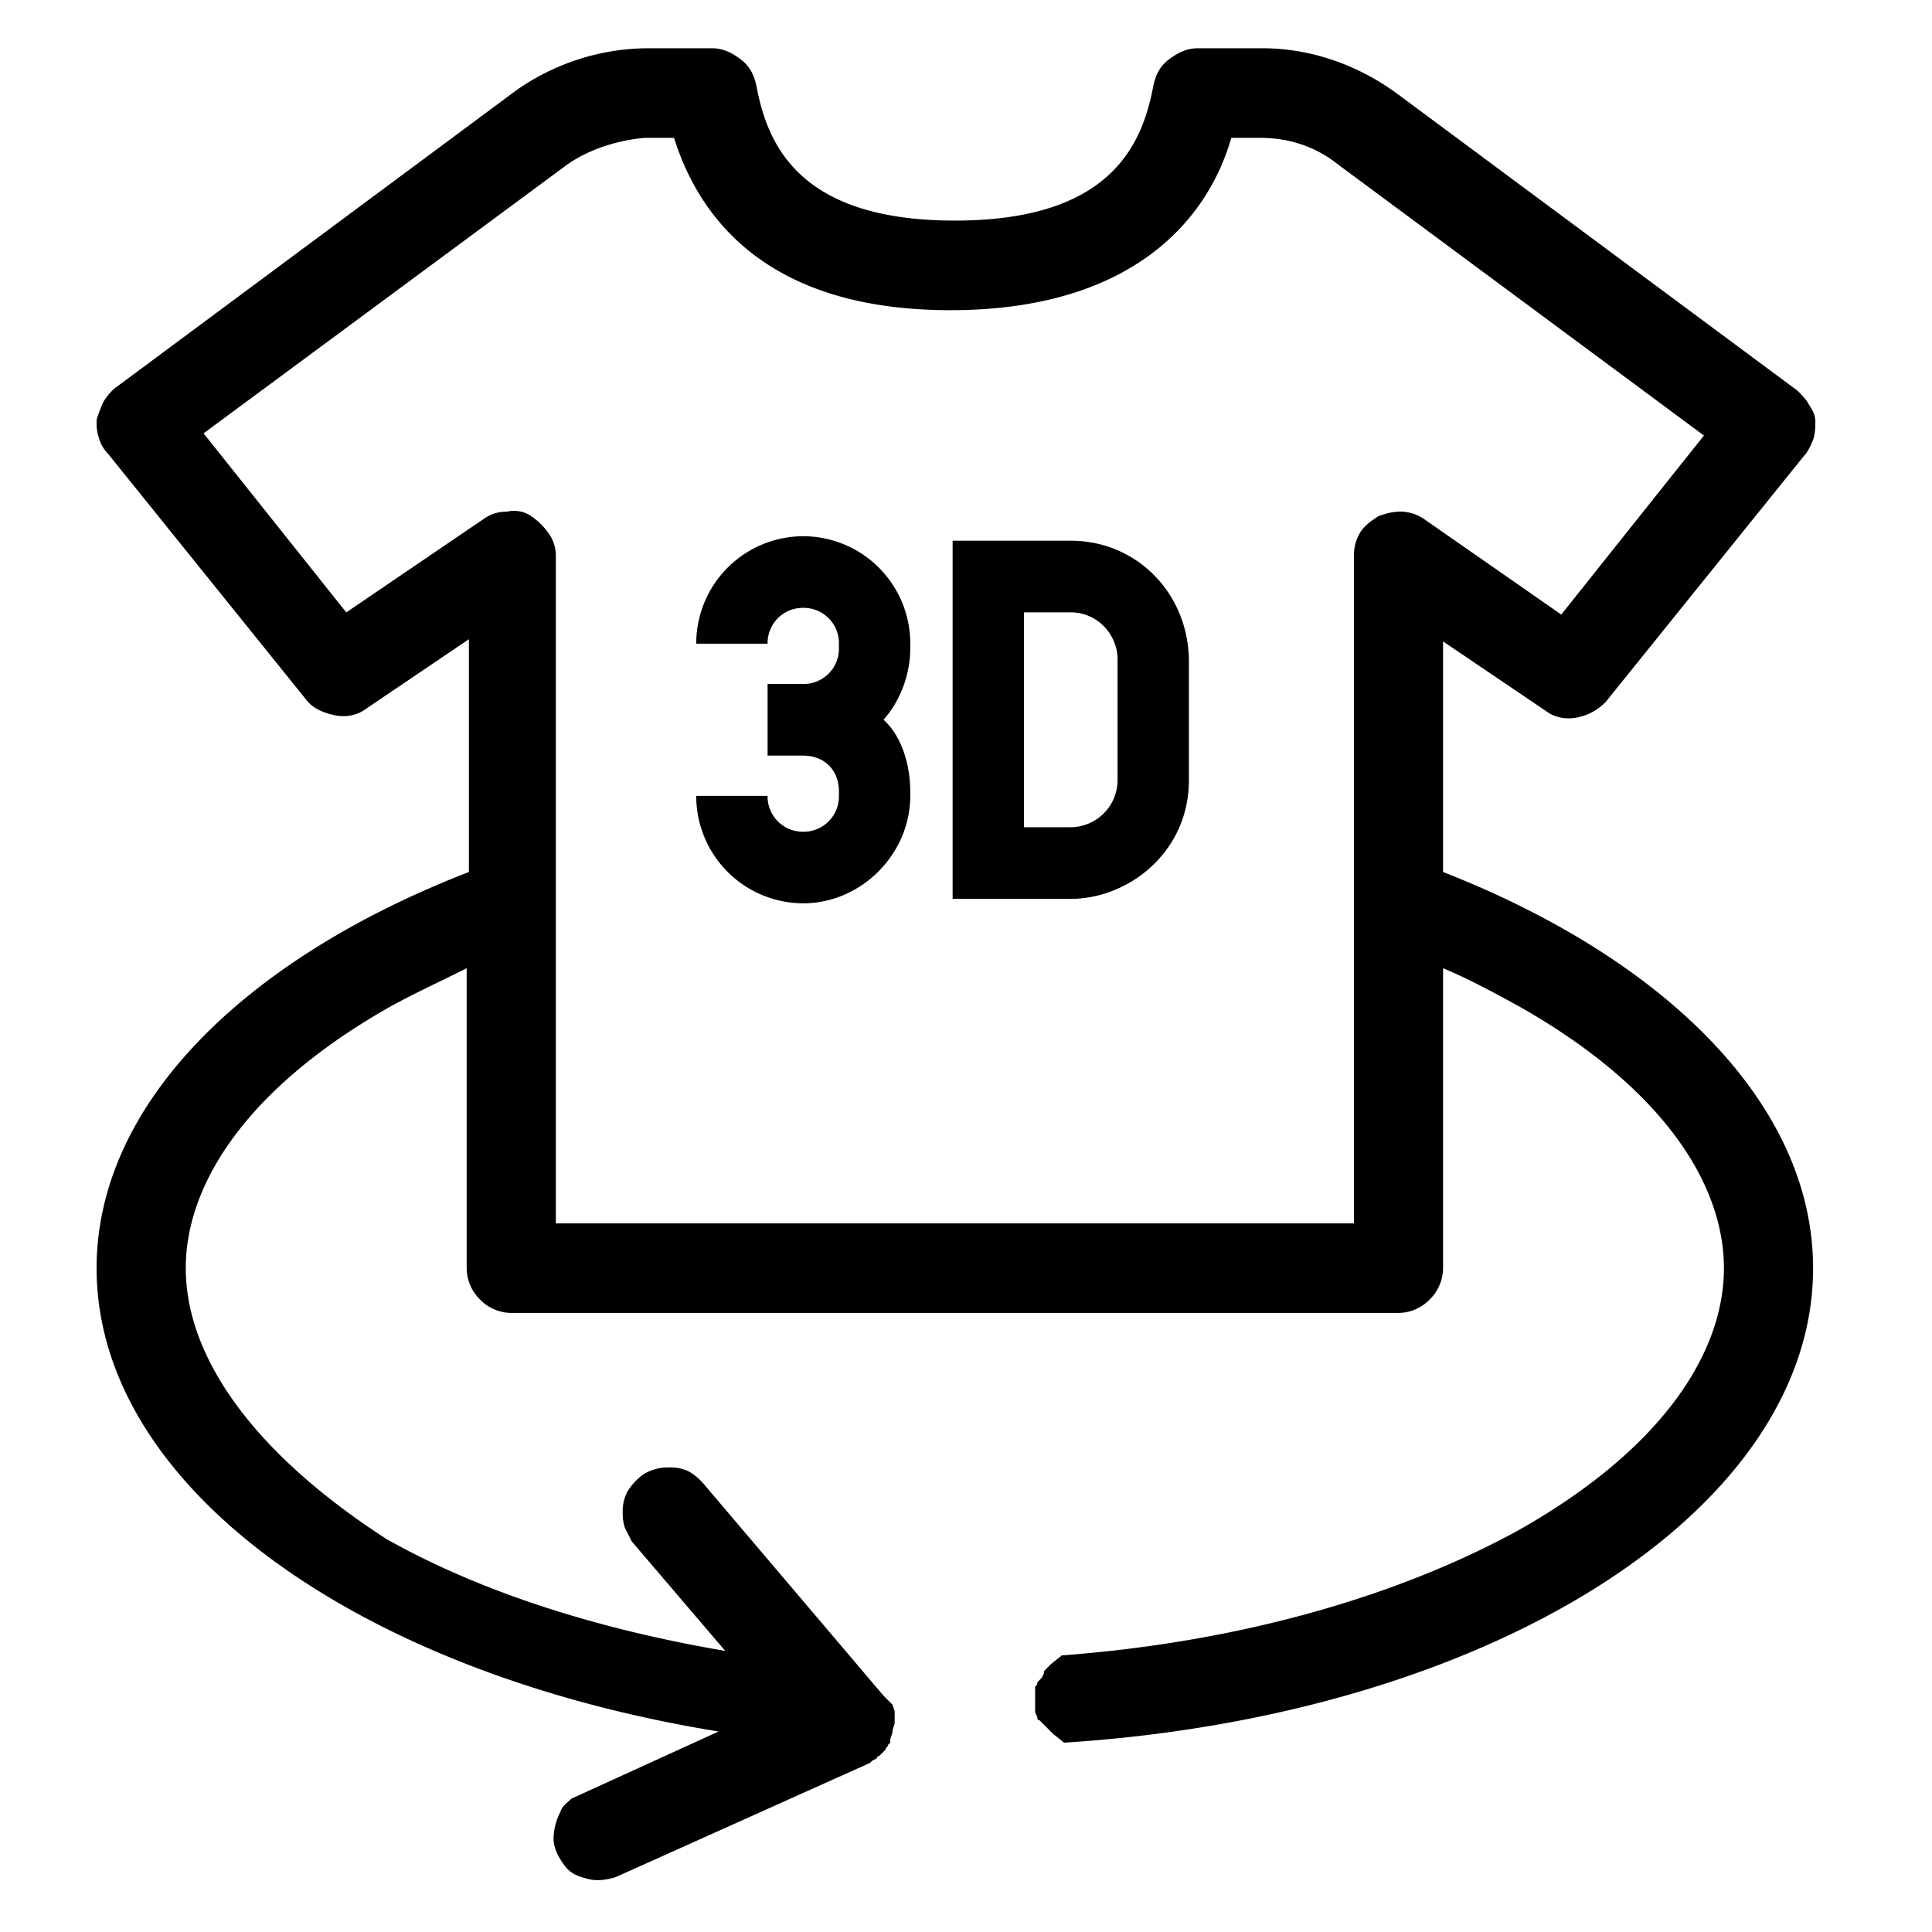
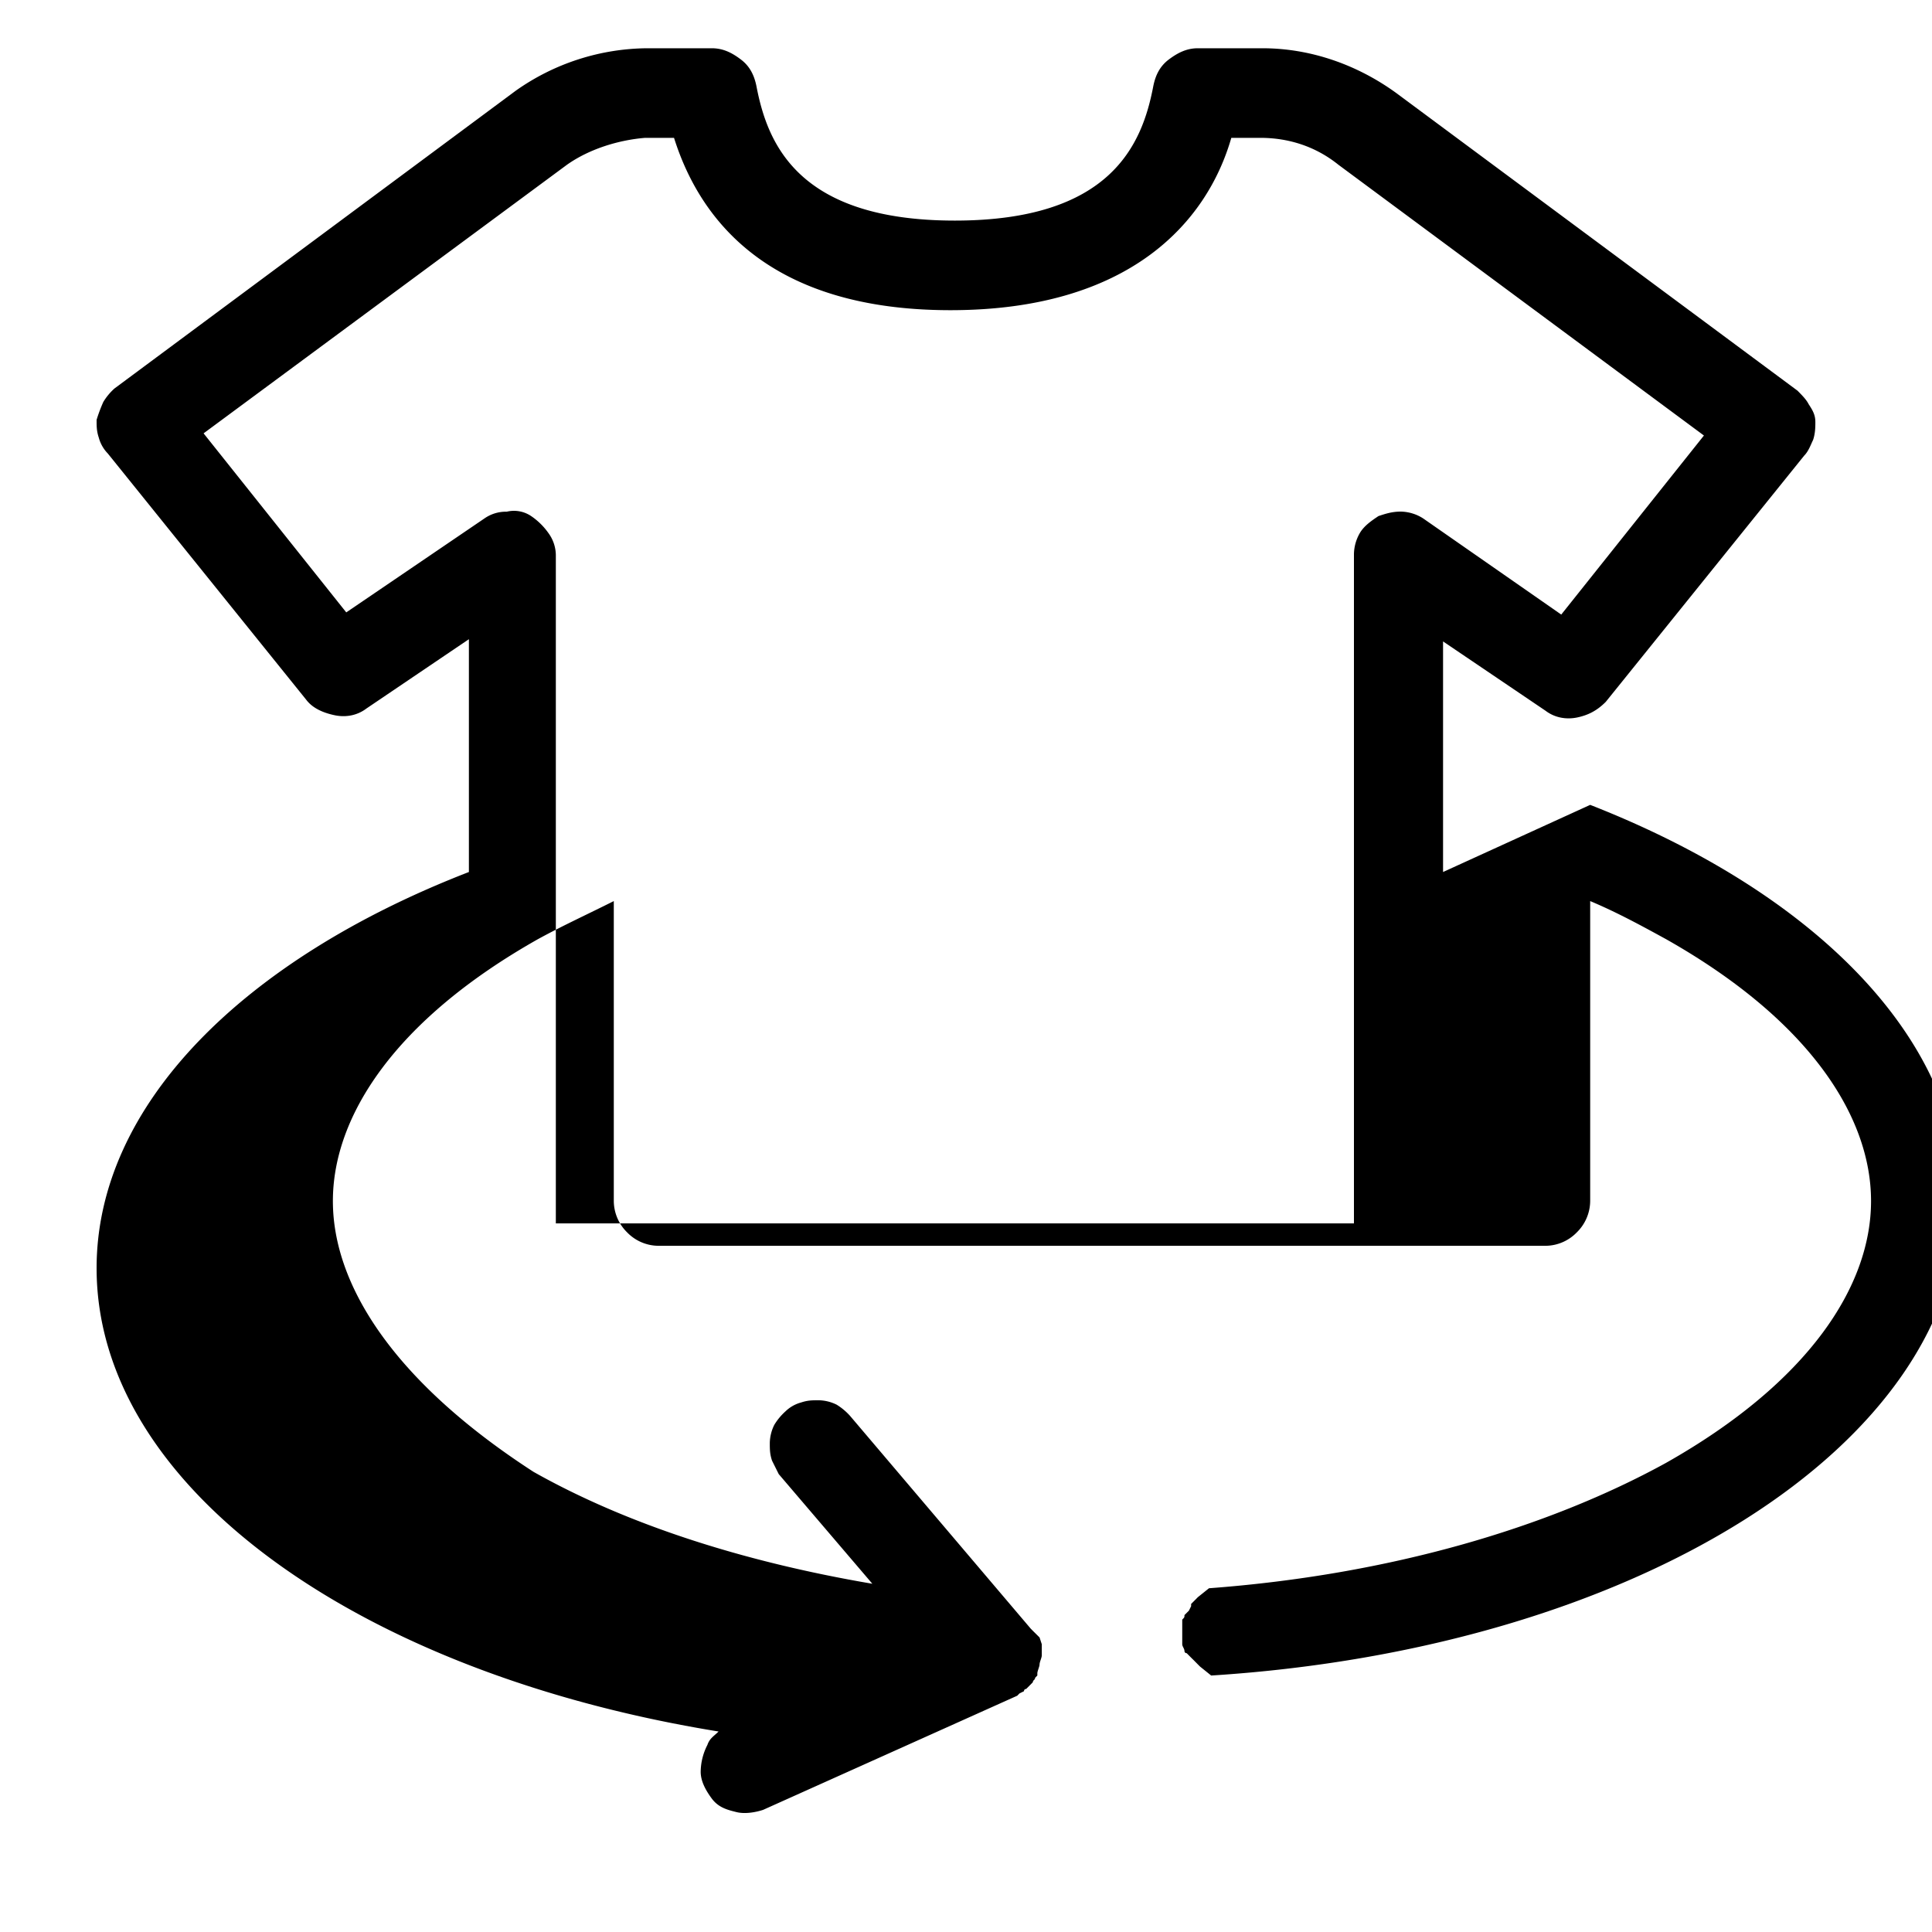
<svg xmlns="http://www.w3.org/2000/svg" width="40" height="40" fill="none">
-   <path d="M29.877 18.054V13.28L32 14.716c.185.14.415.185.646.14.23-.047.416-.14.6-.325l4.108-5.098c.092-.093.138-.232.184-.324.047-.14.047-.278.047-.371 0-.139-.047-.232-.139-.37-.046-.093-.138-.186-.23-.279l-8.308-6.163c-.831-.603-1.8-.927-2.77-.927H24.8c-.23 0-.415.093-.6.232s-.277.324-.323.556c-.23 1.205-.877 2.78-4.108 2.78-3.23 0-3.877-1.575-4.107-2.78-.047-.232-.139-.417-.324-.556-.184-.14-.369-.232-.6-.232H13.4a4.77 4.77 0 00-2.723.88L2.369 8.044a1.228 1.228 0 00-.23.278 3.201 3.201 0 00-.139.37c0 .14 0 .232.046.371a.748.748 0 00.185.325l4.107 5.097c.139.186.37.278.6.325.231.046.462 0 .647-.14l2.123-1.436v4.82C5.046 19.86 2 22.874 2 26.256c0 4.542 5.446 8.388 12.877 9.593l-3.046 1.39c-.092.093-.185.14-.231.278a1.24 1.24 0 00-.139.556c0 .185.093.37.231.556.139.186.323.232.508.278.185.047.415 0 .554-.046l5.261-2.363.046-.047.093-.046s0-.047.046-.047l.092-.092.046-.047c0-.046.047-.046.047-.092l.046-.047v-.046c0-.046.046-.139.046-.185 0-.047.046-.14.046-.186v-.231l-.046-.14-.046-.046-.093-.092-.046-.047-3.738-4.402a1.258 1.258 0 00-.277-.232.866.866 0 00-.37-.092c-.138 0-.23 0-.368.046a.743.743 0 00-.324.185 1.231 1.231 0 00-.23.278.877.877 0 00-.093.371c0 .139 0 .232.046.37l.139.279 1.938 2.27c-2.723-.463-5.123-1.25-7.015-2.317-2.862-1.853-4.154-3.846-4.154-5.607 0-1.76 1.292-3.754 4.246-5.422.508-.278 1.016-.51 1.57-.788v6.21a.92.92 0 00.276.649.91.91 0 00.647.278h18.369a.91.91 0 00.646-.278.917.917 0 00.277-.649v-6.21c.554.232 1.062.51 1.57.788 2.953 1.668 4.245 3.661 4.245 5.422 0 1.761-1.292 3.754-4.246 5.422-2.446 1.344-5.723 2.317-9.461 2.595l-.231.185-.046.047-.093.093v.046l-.046.093-.092.092c0 .047 0 .047-.046.093v.51c0 .046.046.092.046.139 0 0 0 .046.046.046l.092.093.047.046.092.093.046.046.23.185c8.77-.556 15.508-4.773 15.508-9.824 0-3.383-3.046-6.395-7.661-8.202zm-1.846 7.275H11.508V11.52a.785.785 0 00-.139-.463 1.406 1.406 0 00-.369-.37.636.636 0 00-.508-.093.777.777 0 00-.461.139l-2.862 1.946-2.954-3.707L11.74 3.41c.461-.325 1.061-.51 1.615-.556h.6c.554 1.76 2.03 3.568 5.723 3.568 3.692 0 5.308-1.807 5.815-3.568h.6c.6 0 1.154.185 1.616.556l7.569 5.607-2.954 3.707-2.861-1.992a.887.887 0 00-.462-.14c-.185 0-.323.047-.462.093-.138.093-.276.186-.369.325a.896.896 0 00-.138.463V25.33z" fill="#000" />
-   <path d="M16.63 11.102a2.22 2.22 0 00-2.215 2.225h1.477a.73.73 0 01.738-.742.73.73 0 01.739.742v.093a.73.73 0 01-.739.741h-.738v1.483h.738c.416 0 .739.278.739.742v.092a.73.73 0 01-.739.742.73.73 0 01-.738-.742h-1.477a2.22 2.22 0 002.215 2.224c1.2 0 2.216-1.019 2.216-2.224v-.093c0-.556-.185-1.158-.554-1.483.37-.416.554-.973.554-1.482v-.093a2.22 2.22 0 00-2.216-2.225zm5.539.093h-2.446v7.415h2.446c1.2 0 2.446-.973 2.446-2.456v-2.456c0-1.39-1.062-2.503-2.446-2.503zm.969 4.959a.977.977 0 01-.97.973H21.2v-4.449h.969c.554 0 .969.464.969.973v2.503z" fill="#000" />
+   <path d="M29.877 18.054V13.28L32 14.716c.185.14.415.185.646.14.23-.047.416-.14.6-.325l4.108-5.098c.092-.093.138-.232.184-.324.047-.14.047-.278.047-.371 0-.139-.047-.232-.139-.37-.046-.093-.138-.186-.23-.279l-8.308-6.163c-.831-.603-1.8-.927-2.77-.927H24.8c-.23 0-.415.093-.6.232s-.277.324-.323.556c-.23 1.205-.877 2.78-4.108 2.78-3.23 0-3.877-1.575-4.107-2.78-.047-.232-.139-.417-.324-.556-.184-.14-.369-.232-.6-.232H13.4a4.77 4.77 0 00-2.723.88L2.369 8.044a1.228 1.228 0 00-.23.278 3.201 3.201 0 00-.139.37c0 .14 0 .232.046.371a.748.748 0 00.185.325l4.107 5.097c.139.186.37.278.6.325.231.046.462 0 .647-.14l2.123-1.436v4.82C5.046 19.86 2 22.874 2 26.256c0 4.542 5.446 8.388 12.877 9.593c-.092.093-.185.14-.231.278a1.24 1.24 0 00-.139.556c0 .185.093.37.231.556.139.186.323.232.508.278.185.047.415 0 .554-.046l5.261-2.363.046-.047.093-.046s0-.047.046-.047l.092-.092.046-.047c0-.046.047-.046.047-.092l.046-.047v-.046c0-.046.046-.139.046-.185 0-.047.046-.14.046-.186v-.231l-.046-.14-.046-.046-.093-.092-.046-.047-3.738-4.402a1.258 1.258 0 00-.277-.232.866.866 0 00-.37-.092c-.138 0-.23 0-.368.046a.743.743 0 00-.324.185 1.231 1.231 0 00-.23.278.877.877 0 00-.093.371c0 .139 0 .232.046.37l.139.279 1.938 2.27c-2.723-.463-5.123-1.25-7.015-2.317-2.862-1.853-4.154-3.846-4.154-5.607 0-1.76 1.292-3.754 4.246-5.422.508-.278 1.016-.51 1.57-.788v6.21a.92.92 0 00.276.649.91.91 0 00.647.278h18.369a.91.91 0 00.646-.278.917.917 0 00.277-.649v-6.21c.554.232 1.062.51 1.57.788 2.953 1.668 4.245 3.661 4.245 5.422 0 1.761-1.292 3.754-4.246 5.422-2.446 1.344-5.723 2.317-9.461 2.595l-.231.185-.046.047-.093.093v.046l-.046.093-.092.092c0 .047 0 .047-.046.093v.51c0 .046.046.092.046.139 0 0 0 .046.046.046l.092.093.047.046.092.093.046.046.23.185c8.77-.556 15.508-4.773 15.508-9.824 0-3.383-3.046-6.395-7.661-8.202zm-1.846 7.275H11.508V11.52a.785.785 0 00-.139-.463 1.406 1.406 0 00-.369-.37.636.636 0 00-.508-.093.777.777 0 00-.461.139l-2.862 1.946-2.954-3.707L11.74 3.41c.461-.325 1.061-.51 1.615-.556h.6c.554 1.76 2.03 3.568 5.723 3.568 3.692 0 5.308-1.807 5.815-3.568h.6c.6 0 1.154.185 1.616.556l7.569 5.607-2.954 3.707-2.861-1.992a.887.887 0 00-.462-.14c-.185 0-.323.047-.462.093-.138.093-.276.186-.369.325a.896.896 0 00-.138.463V25.33z" fill="#000" />
</svg>